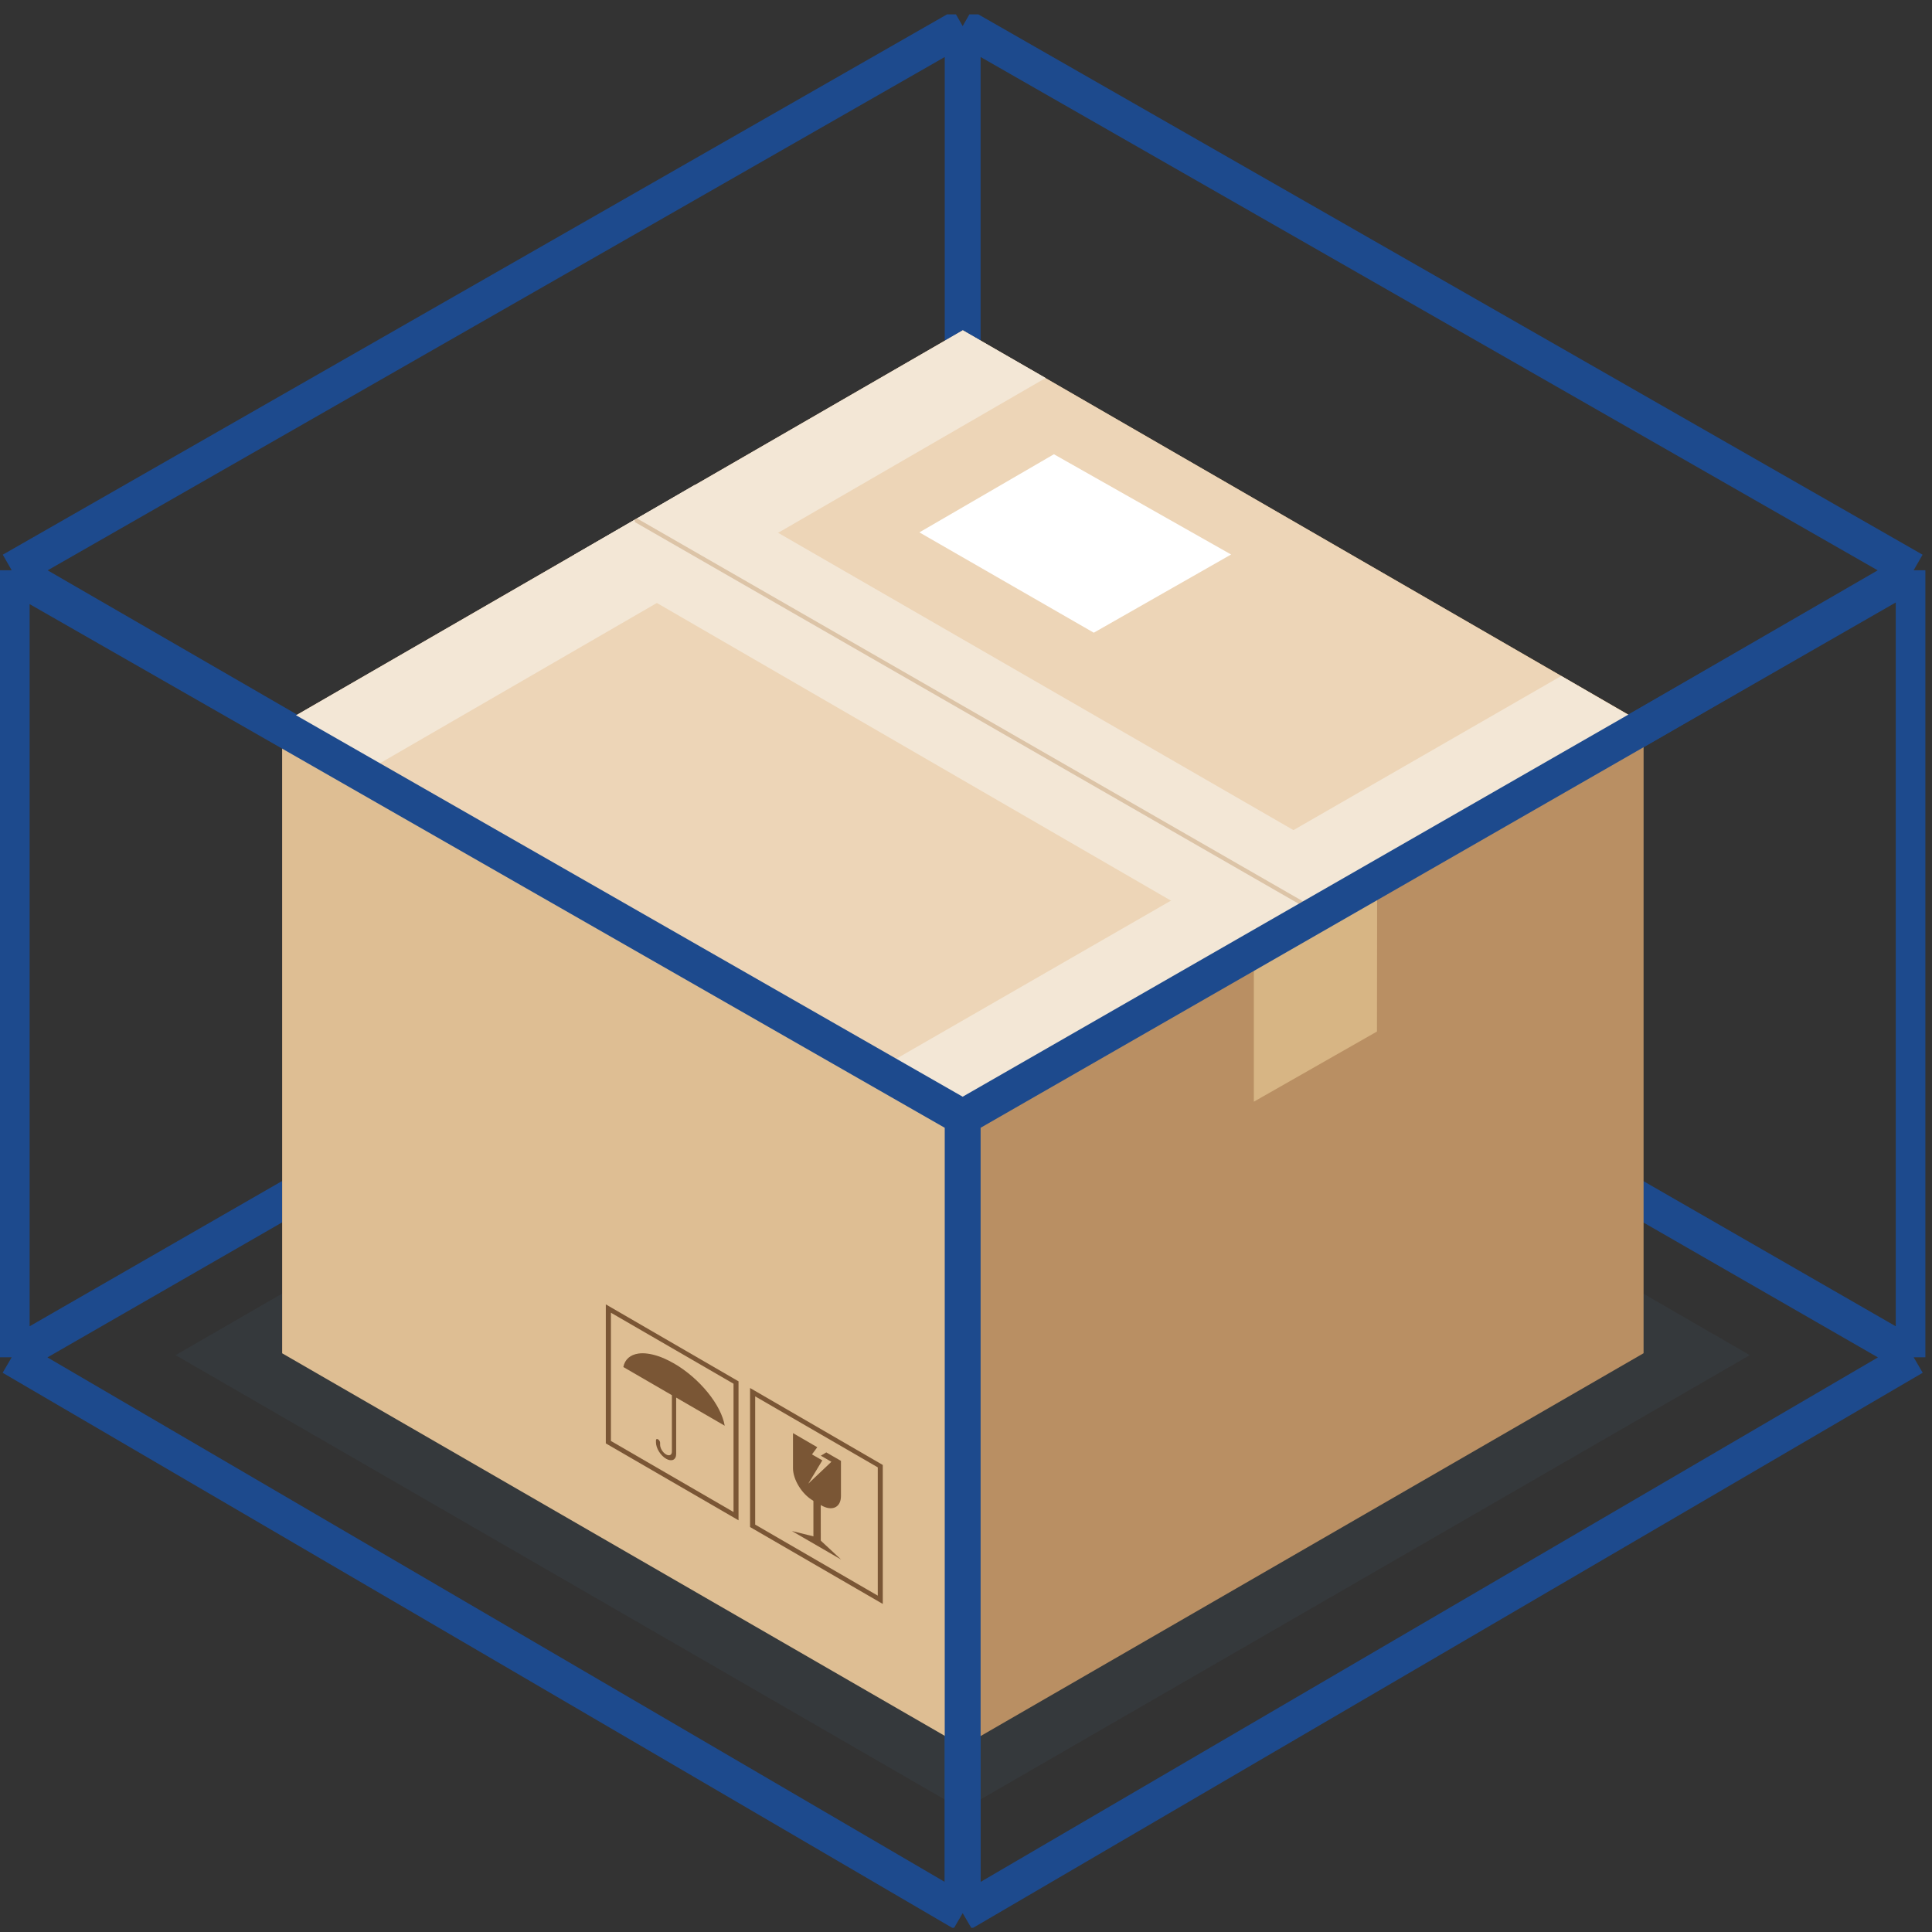
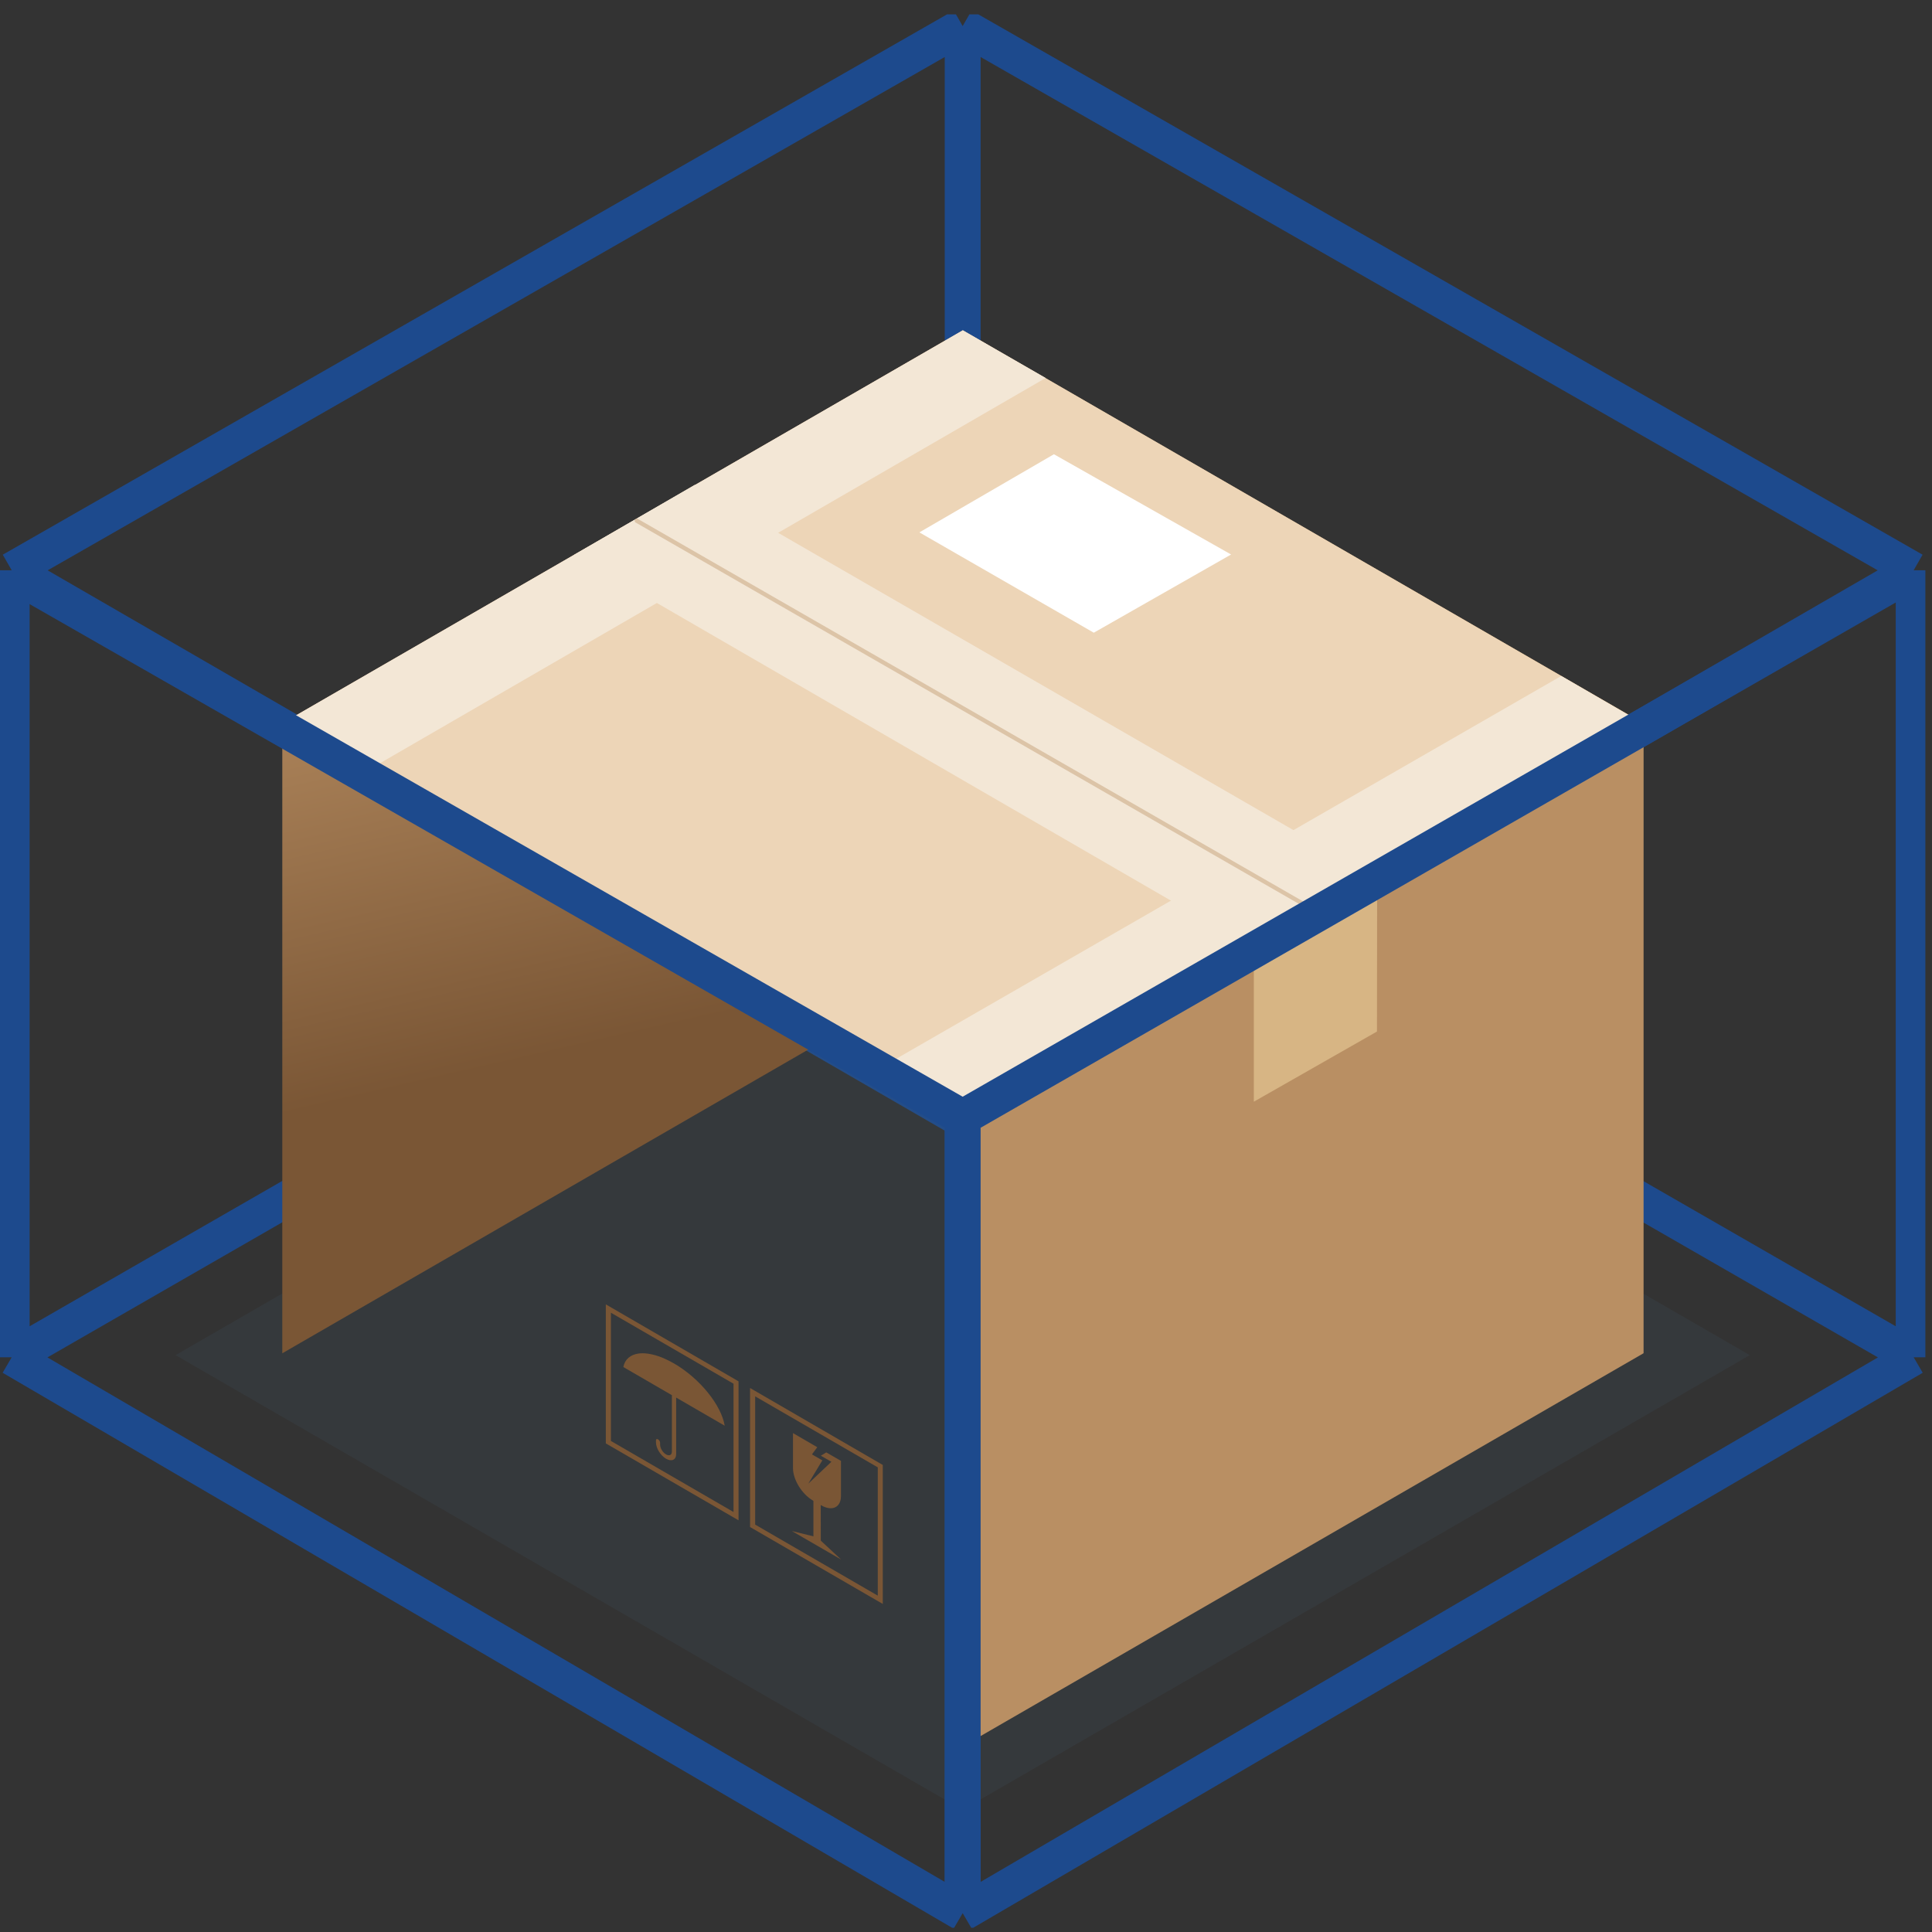
<svg xmlns="http://www.w3.org/2000/svg" width="104" height="104" viewBox="0 0 104 104" fill="none">
  <rect x="0" y="0" width="104" height="104" fill="#333333" stroke="none" />
  <g clip-path="url(#clip0_1619_26264)">
    <path d="M51.821 1.404L0.629 30.697M51.821 1.404L103.013 30.697M51.821 1.404V43.611M0.629 30.697L51.821 60.306M0.629 30.697V73.063M103.013 30.697L51.821 60.306M103.013 30.697V73.063M51.821 43.611L0.629 73.063M51.821 43.611L103.013 73.063M51.821 60.306V102.986M0.629 73.063L51.821 102.986M51.821 102.986L103.013 73.063" stroke="#1D4A8D" stroke-width="1.931" />
    <g opacity="0.15">
      <path d="M9.45 72.948L51.825 48.478L94.192 72.948L51.814 97.422L9.45 72.948Z" fill="#415B71" />
    </g>
    <path d="M88.461 38.936L51.822 17.783V51.695L88.461 72.848V38.936Z" fill="url(#paint0_linear_1619_26264)" />
    <path d="M15.196 38.936L51.828 17.783V51.695L15.196 72.848V38.936Z" fill="url(#paint1_linear_1619_26264)" />
-     <path d="M51.829 60.09L15.19 38.937V72.849L51.829 94.002V60.09Z" fill="url(#paint2_linear_1619_26264)" />
    <path d="M51.834 60.09L88.466 38.937V72.849L51.834 94.002V60.09Z" fill="#B98F63" />
    <path d="M39.012 76.751C38.831 75.643 37.677 74.204 36.283 73.395C36.28 73.395 36.273 73.392 36.269 73.389C36.106 73.294 35.942 73.211 35.785 73.141C35.66 73.085 35.538 73.036 35.419 72.998C35.018 72.866 34.659 72.82 34.367 72.862C33.934 72.925 33.638 73.169 33.554 73.587L36.168 75.103V78.141C36.168 78.326 36.029 78.392 35.851 78.291C35.677 78.19 35.534 77.956 35.534 77.772V77.664C35.534 77.597 35.482 77.517 35.422 77.479C35.36 77.444 35.311 77.465 35.311 77.531V77.639C35.311 77.953 35.555 78.35 35.855 78.524C36.154 78.699 36.398 78.584 36.398 78.27V75.232L39.012 76.747V76.751Z" fill="#7A5635" />
    <path d="M39.762 81.842L32.611 77.699V70.215L39.755 74.357V81.842H39.762ZM32.89 77.57L39.486 81.392V74.486L32.886 70.664V77.57H32.89Z" fill="#7A5635" />
    <path d="M47.527 86.344L40.376 82.201V74.717L47.52 78.859V86.344H47.527ZM40.655 82.072L47.251 85.894V78.988L40.651 75.166V82.072H40.655Z" fill="#7A5635" />
    <path d="M45.269 78.643V80.532C45.269 81.148 44.789 81.371 44.203 81.03L43.757 80.772C43.168 80.431 42.687 79.65 42.687 79.033V77.145L43.994 77.904L43.708 78.291L44.266 78.612L43.51 79.866L44.754 78.688L44.186 78.361L44.478 78.183L45.277 78.643H45.269Z" fill="#7A5635" />
    <path d="M44.183 83.057L43.786 82.831V80.465L44.18 80.695L44.183 83.057Z" fill="#7A5635" />
    <path d="M43.987 82.751L42.628 82.416L45.277 83.95L43.987 82.751Z" fill="#7A5635" />
    <path d="M15.208 38.932L51.837 17.783L88.454 38.936L51.826 60.086L15.208 38.932Z" fill="#EDD5B7" />
    <path d="M67.494 51.069V59.305L74.122 55.528L74.132 47.288L67.494 51.069Z" fill="#D7B584" />
    <path d="M30.895 29.873L67.499 51.068L74.138 47.288L37.405 26.096L30.895 29.873Z" fill="#F3E7D6" />
    <path d="M88.456 38.953L51.825 60.089L47.347 57.51L84.041 36.389L88.456 38.953Z" fill="#F3E7D6" />
    <path d="M56.287 20.347L19.68 41.532L15.202 38.932L51.823 17.783L56.287 20.347Z" fill="#F3E7D6" />
    <path opacity="0.4" d="M70.939 49.11L34.276 28.03" stroke="#B98F63" stroke-width="0.227" stroke-linecap="round" stroke-linejoin="round" />
    <path d="M49.491 28.658L58.879 34.059L66.27 29.849L56.733 24.452L49.491 28.658Z" fill="white" />
    <path d="M0.629 30.855L51.821 60.149M51.821 60.149V102.829M51.821 60.149L102.856 30.855" stroke="#1D4A8D" stroke-width="1.931" />
  </g>
  <defs>
    <linearGradient id="paint0_linear_1619_26264" x1="70.142" y1="33.601" x2="70.142" y2="49.904" gradientUnits="userSpaceOnUse">
      <stop stop-color="#D5AC75" />
      <stop offset="1" stop-color="#B98F63" />
    </linearGradient>
    <linearGradient id="paint1_linear_1619_26264" x1="29.815" y1="29.197" x2="35.814" y2="55.354" gradientUnits="userSpaceOnUse">
      <stop stop-color="#B98F63" />
      <stop offset="1" stop-color="#7A5635" />
    </linearGradient>
    <linearGradient id="paint2_linear_1619_26264" x1="122.733" y1="66.469" x2="123.34" y2="66.469" gradientUnits="userSpaceOnUse">
      <stop stop-color="#DEBE93" />
      <stop offset="1" stop-color="#D5AC75" />
    </linearGradient>
    <clipPath id="clip0_1619_26264">
      <rect width="103.644" height="103" fill="white" transform="translate(0 0.774)" />
    </clipPath>
  </defs>
</svg>